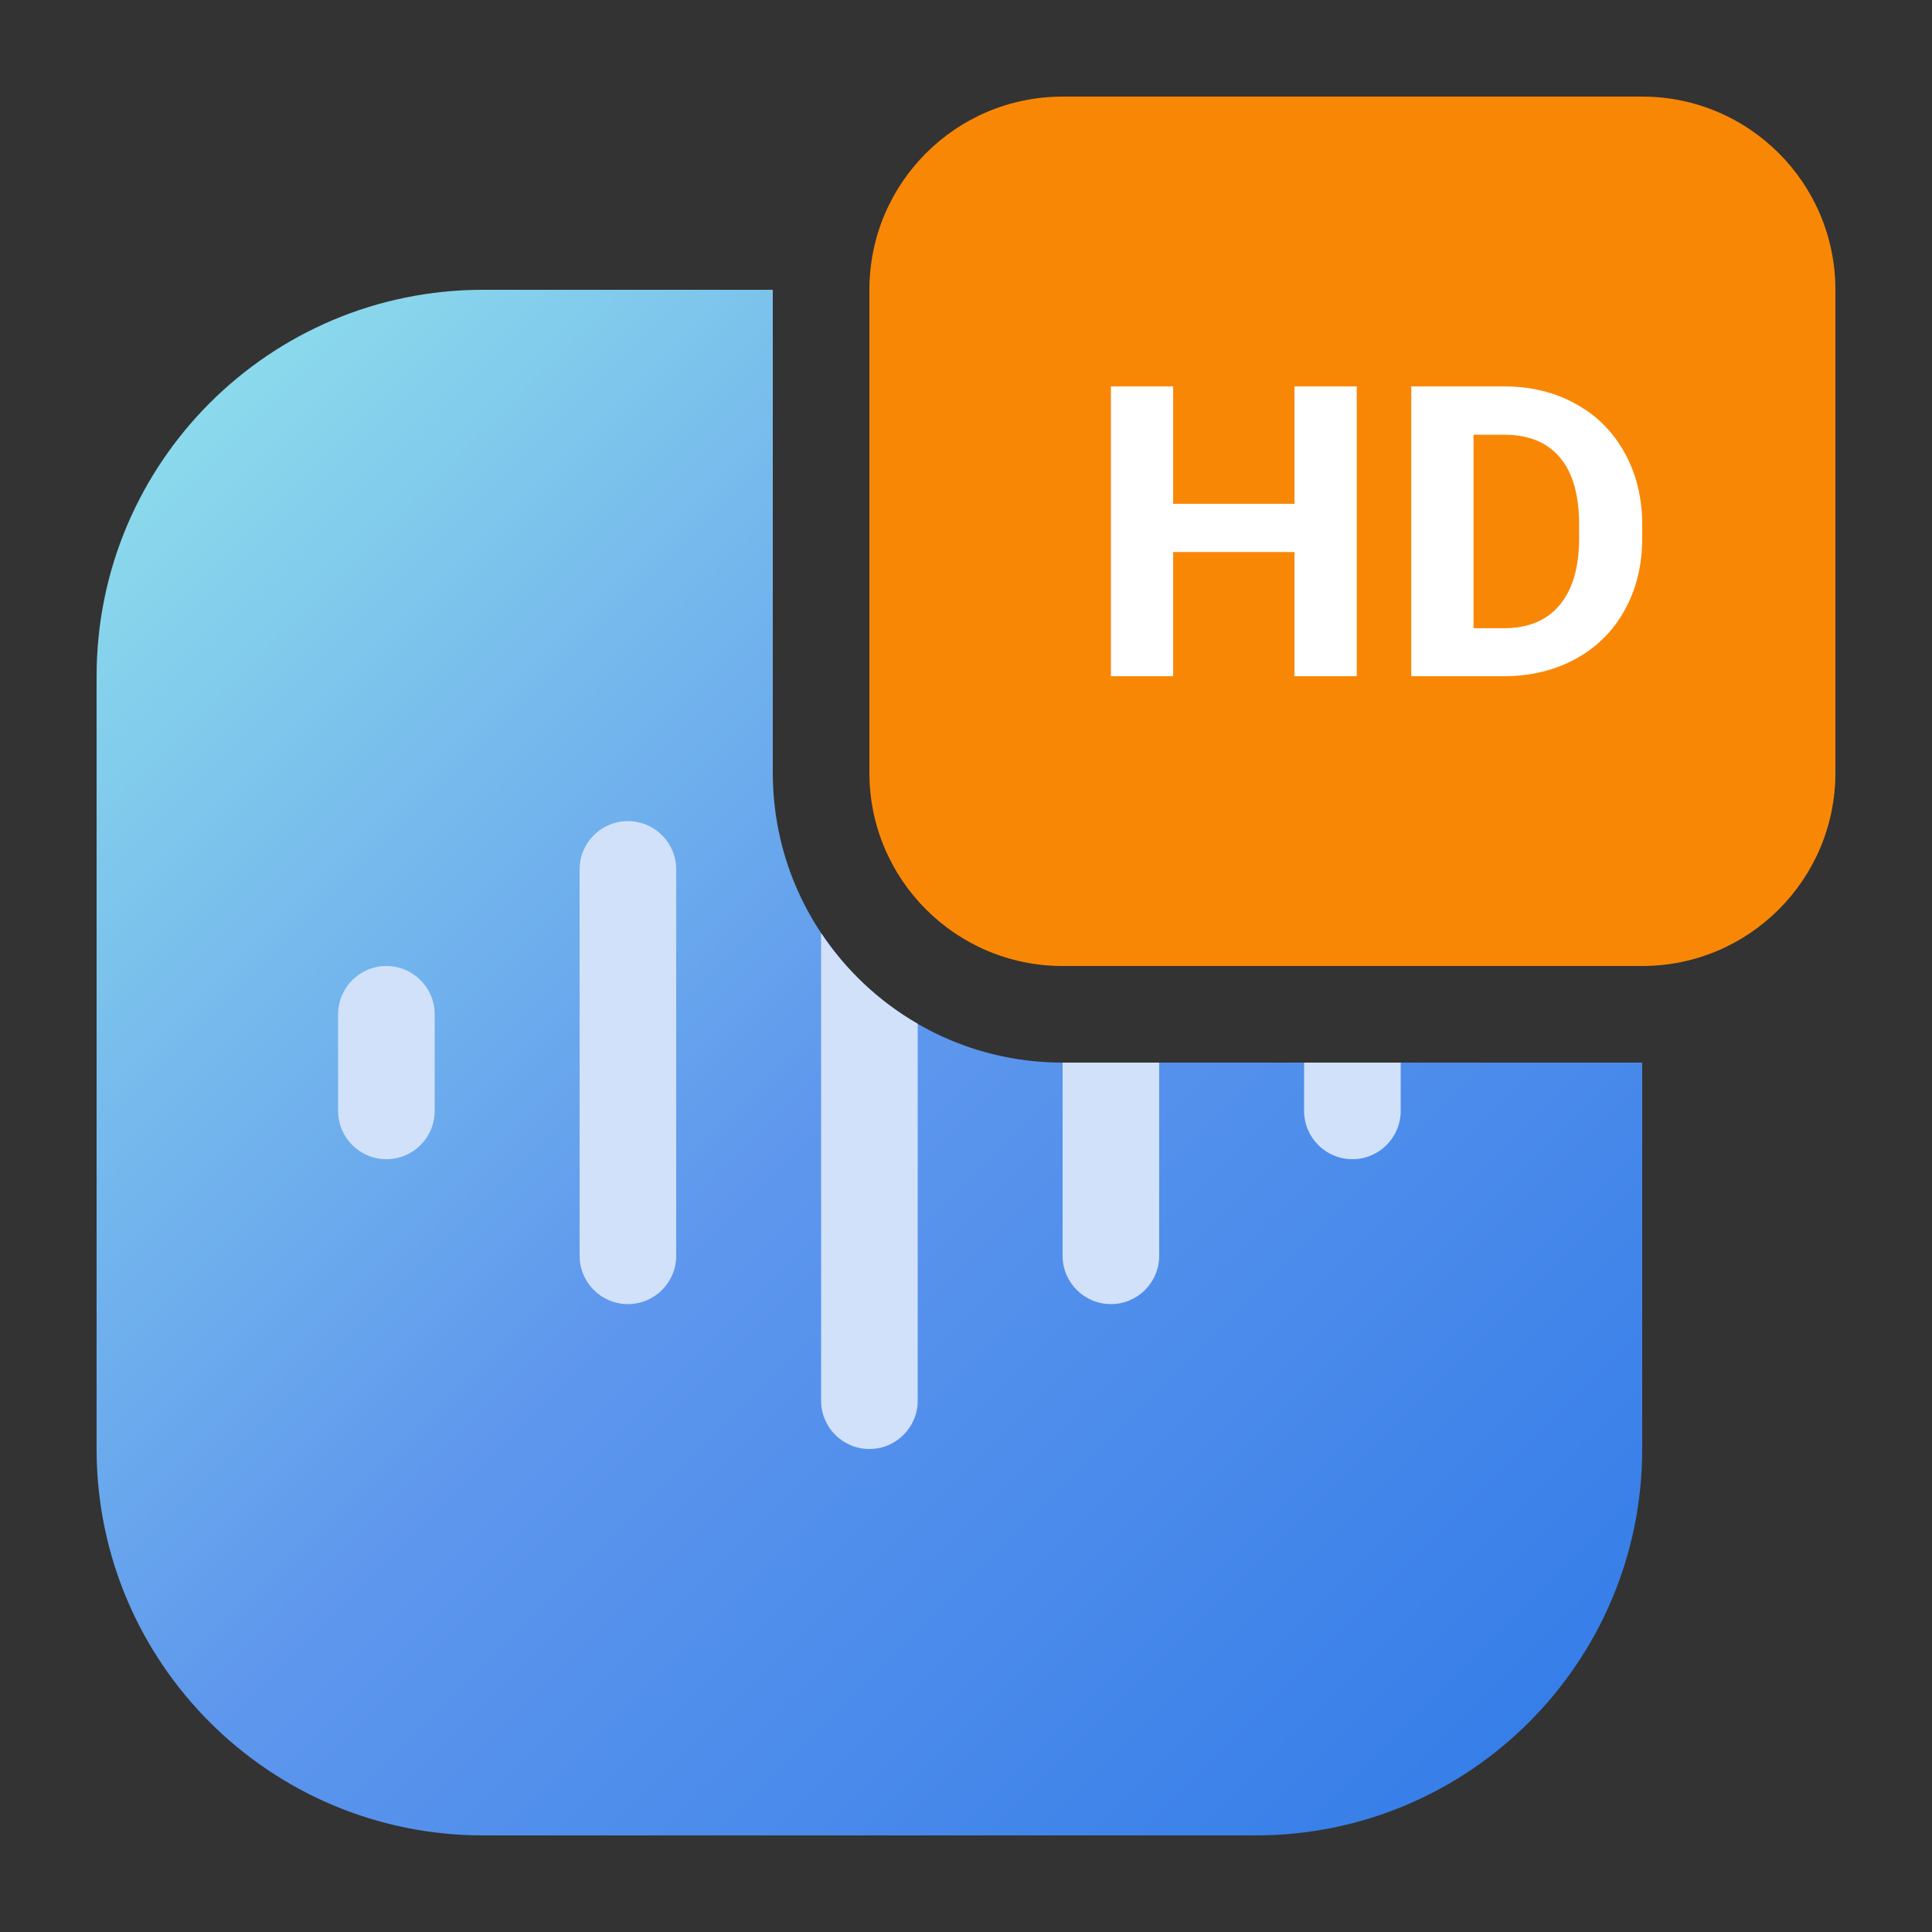
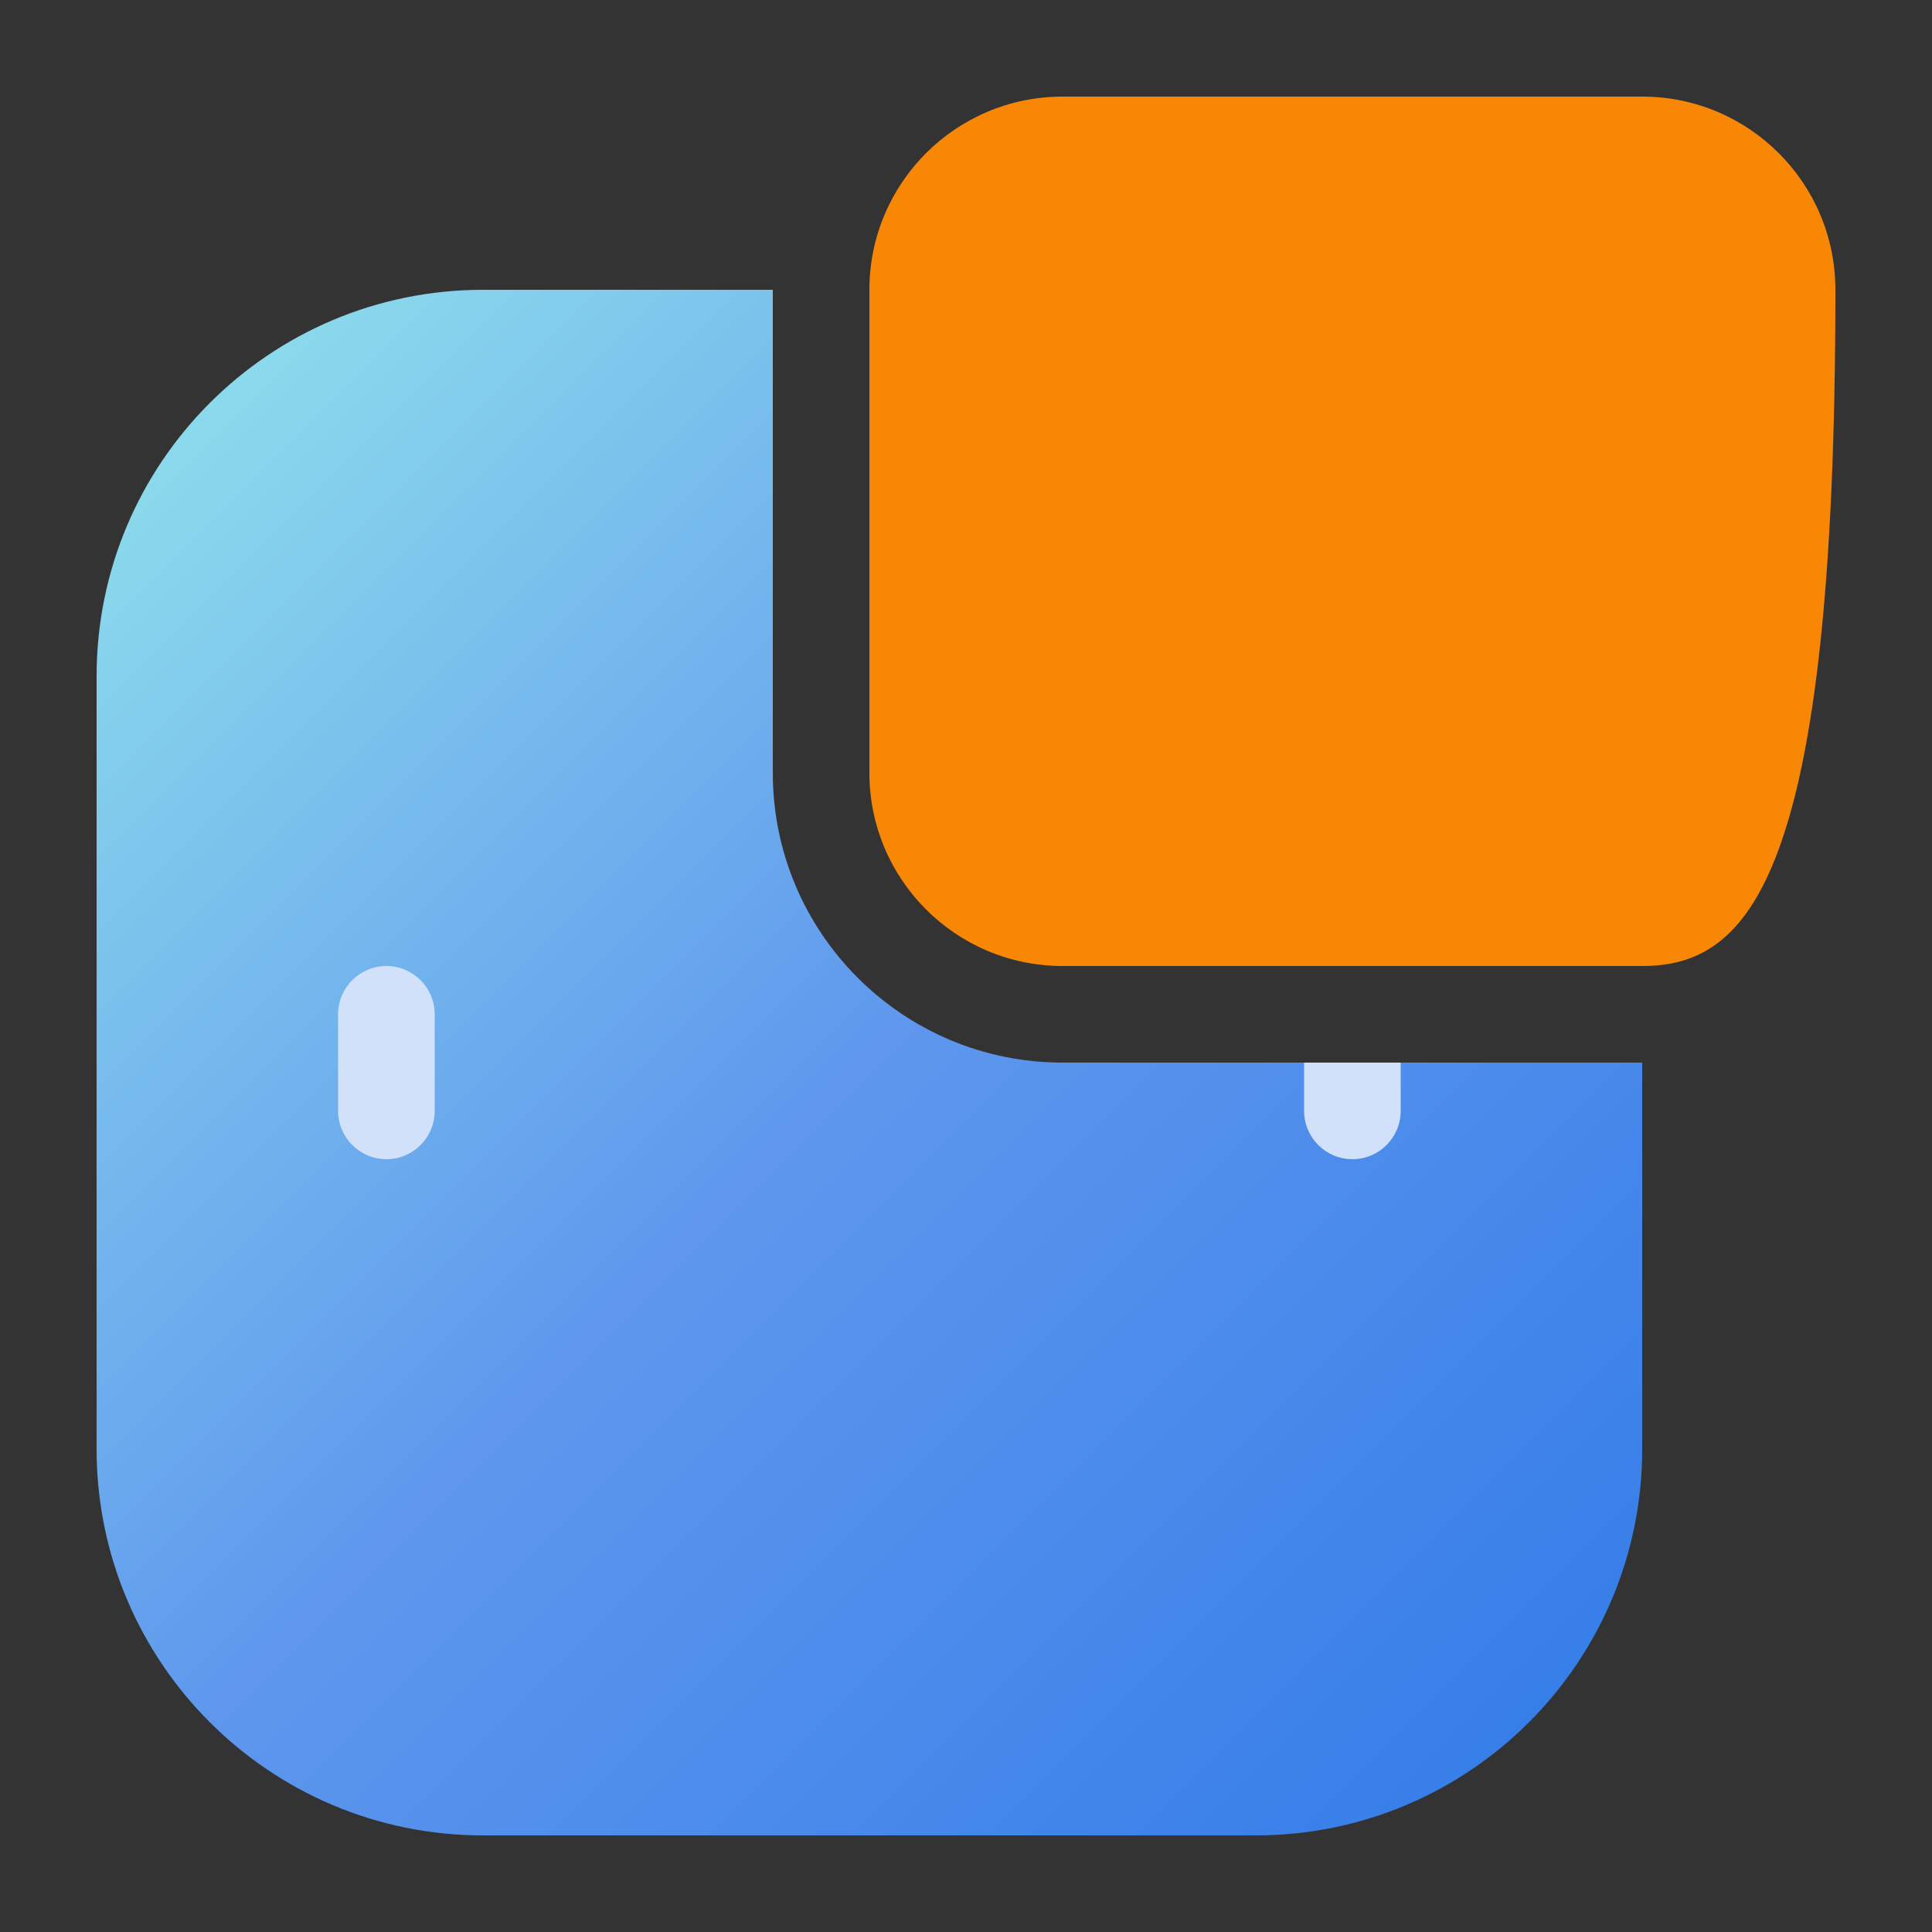
<svg xmlns="http://www.w3.org/2000/svg" width="40" height="40" viewBox="0 0 40 40" fill="none">
  <rect x="0" y="0" width="40" height="40" fill="#333333" stroke="none" />
  <path d="M16 6H10C5.582 6 2 9.582 2 14V30C2 34.418 5.582 38 10 38H26C30.418 38 34 34.418 34 30V22H22C18.686 22 16 19.314 16 16V6Z" fill="url(#paint0_linear_12043_5247)" />
-   <path d="M18 6C18 3.791 19.791 2 22 2H34C36.209 2 38 3.791 38 6V16C38 18.209 36.209 20 34 20H22C19.791 20 18 18.209 18 16V6Z" fill="#F98706" />
-   <path d="M17 19.318L17 29C17 29.552 17.448 30 18 30C18.552 30 19 29.552 19 29L19 21.197C18.197 20.733 17.512 20.088 17 19.318Z" fill="#D1E1FA" />
-   <path d="M22 22L22 26C22 26.552 22.448 27 23 27C23.552 27 24 26.552 24 26V22H22Z" fill="#D1E1FA" />
+   <path d="M18 6C18 3.791 19.791 2 22 2H34C36.209 2 38 3.791 38 6C38 18.209 36.209 20 34 20H22C19.791 20 18 18.209 18 16V6Z" fill="#F98706" />
  <path d="M27 22V23C27 23.552 27.448 24 28 24C28.552 24 29 23.552 29 23V22H27Z" fill="#D1E1FA" />
-   <path d="M13 17C13.552 17 14 17.448 14 18V26C14 26.552 13.552 27 13 27C12.448 27 12 26.552 12 26V18C12 17.448 12.448 17 13 17Z" fill="#D1E1FA" />
  <path d="M9 21C9 20.448 8.552 20 8 20C7.448 20 7 20.448 7 21V23C7 23.552 7.448 24 8 24C8.552 24 9 23.552 9 23L9 21Z" fill="#D1E1FA" />
-   <path d="M28.09 14H26.801V11.429H24.289V14H23V8H24.289V10.431H26.801V8H28.09V14Z" fill="white" />
-   <path d="M29.219 14V8H31.144C31.694 8 32.185 8.12 32.617 8.359C33.052 8.595 33.392 8.933 33.635 9.372C33.878 9.809 34 10.306 34 10.864V11.14C34 11.698 33.88 12.194 33.639 12.628C33.401 13.062 33.065 13.398 32.63 13.637C32.195 13.876 31.703 13.997 31.157 14H29.219ZM30.508 9.001V13.007H31.131C31.635 13.007 32.02 12.849 32.286 12.533C32.553 12.217 32.688 11.765 32.694 11.177V10.86C32.694 10.25 32.562 9.788 32.299 9.475C32.036 9.159 31.651 9.001 31.144 9.001H30.508Z" fill="white" />
  <defs>
    <linearGradient id="paint0_linear_12043_5247" x1="34" y1="38" x2="2" y2="6" gradientUnits="userSpaceOnUse">
      <stop stop-color="#307AE8" />
      <stop offset="0.5" stop-color="#5E97ED" />
      <stop offset="1" stop-color="#93E5EC" />
    </linearGradient>
  </defs>
</svg>